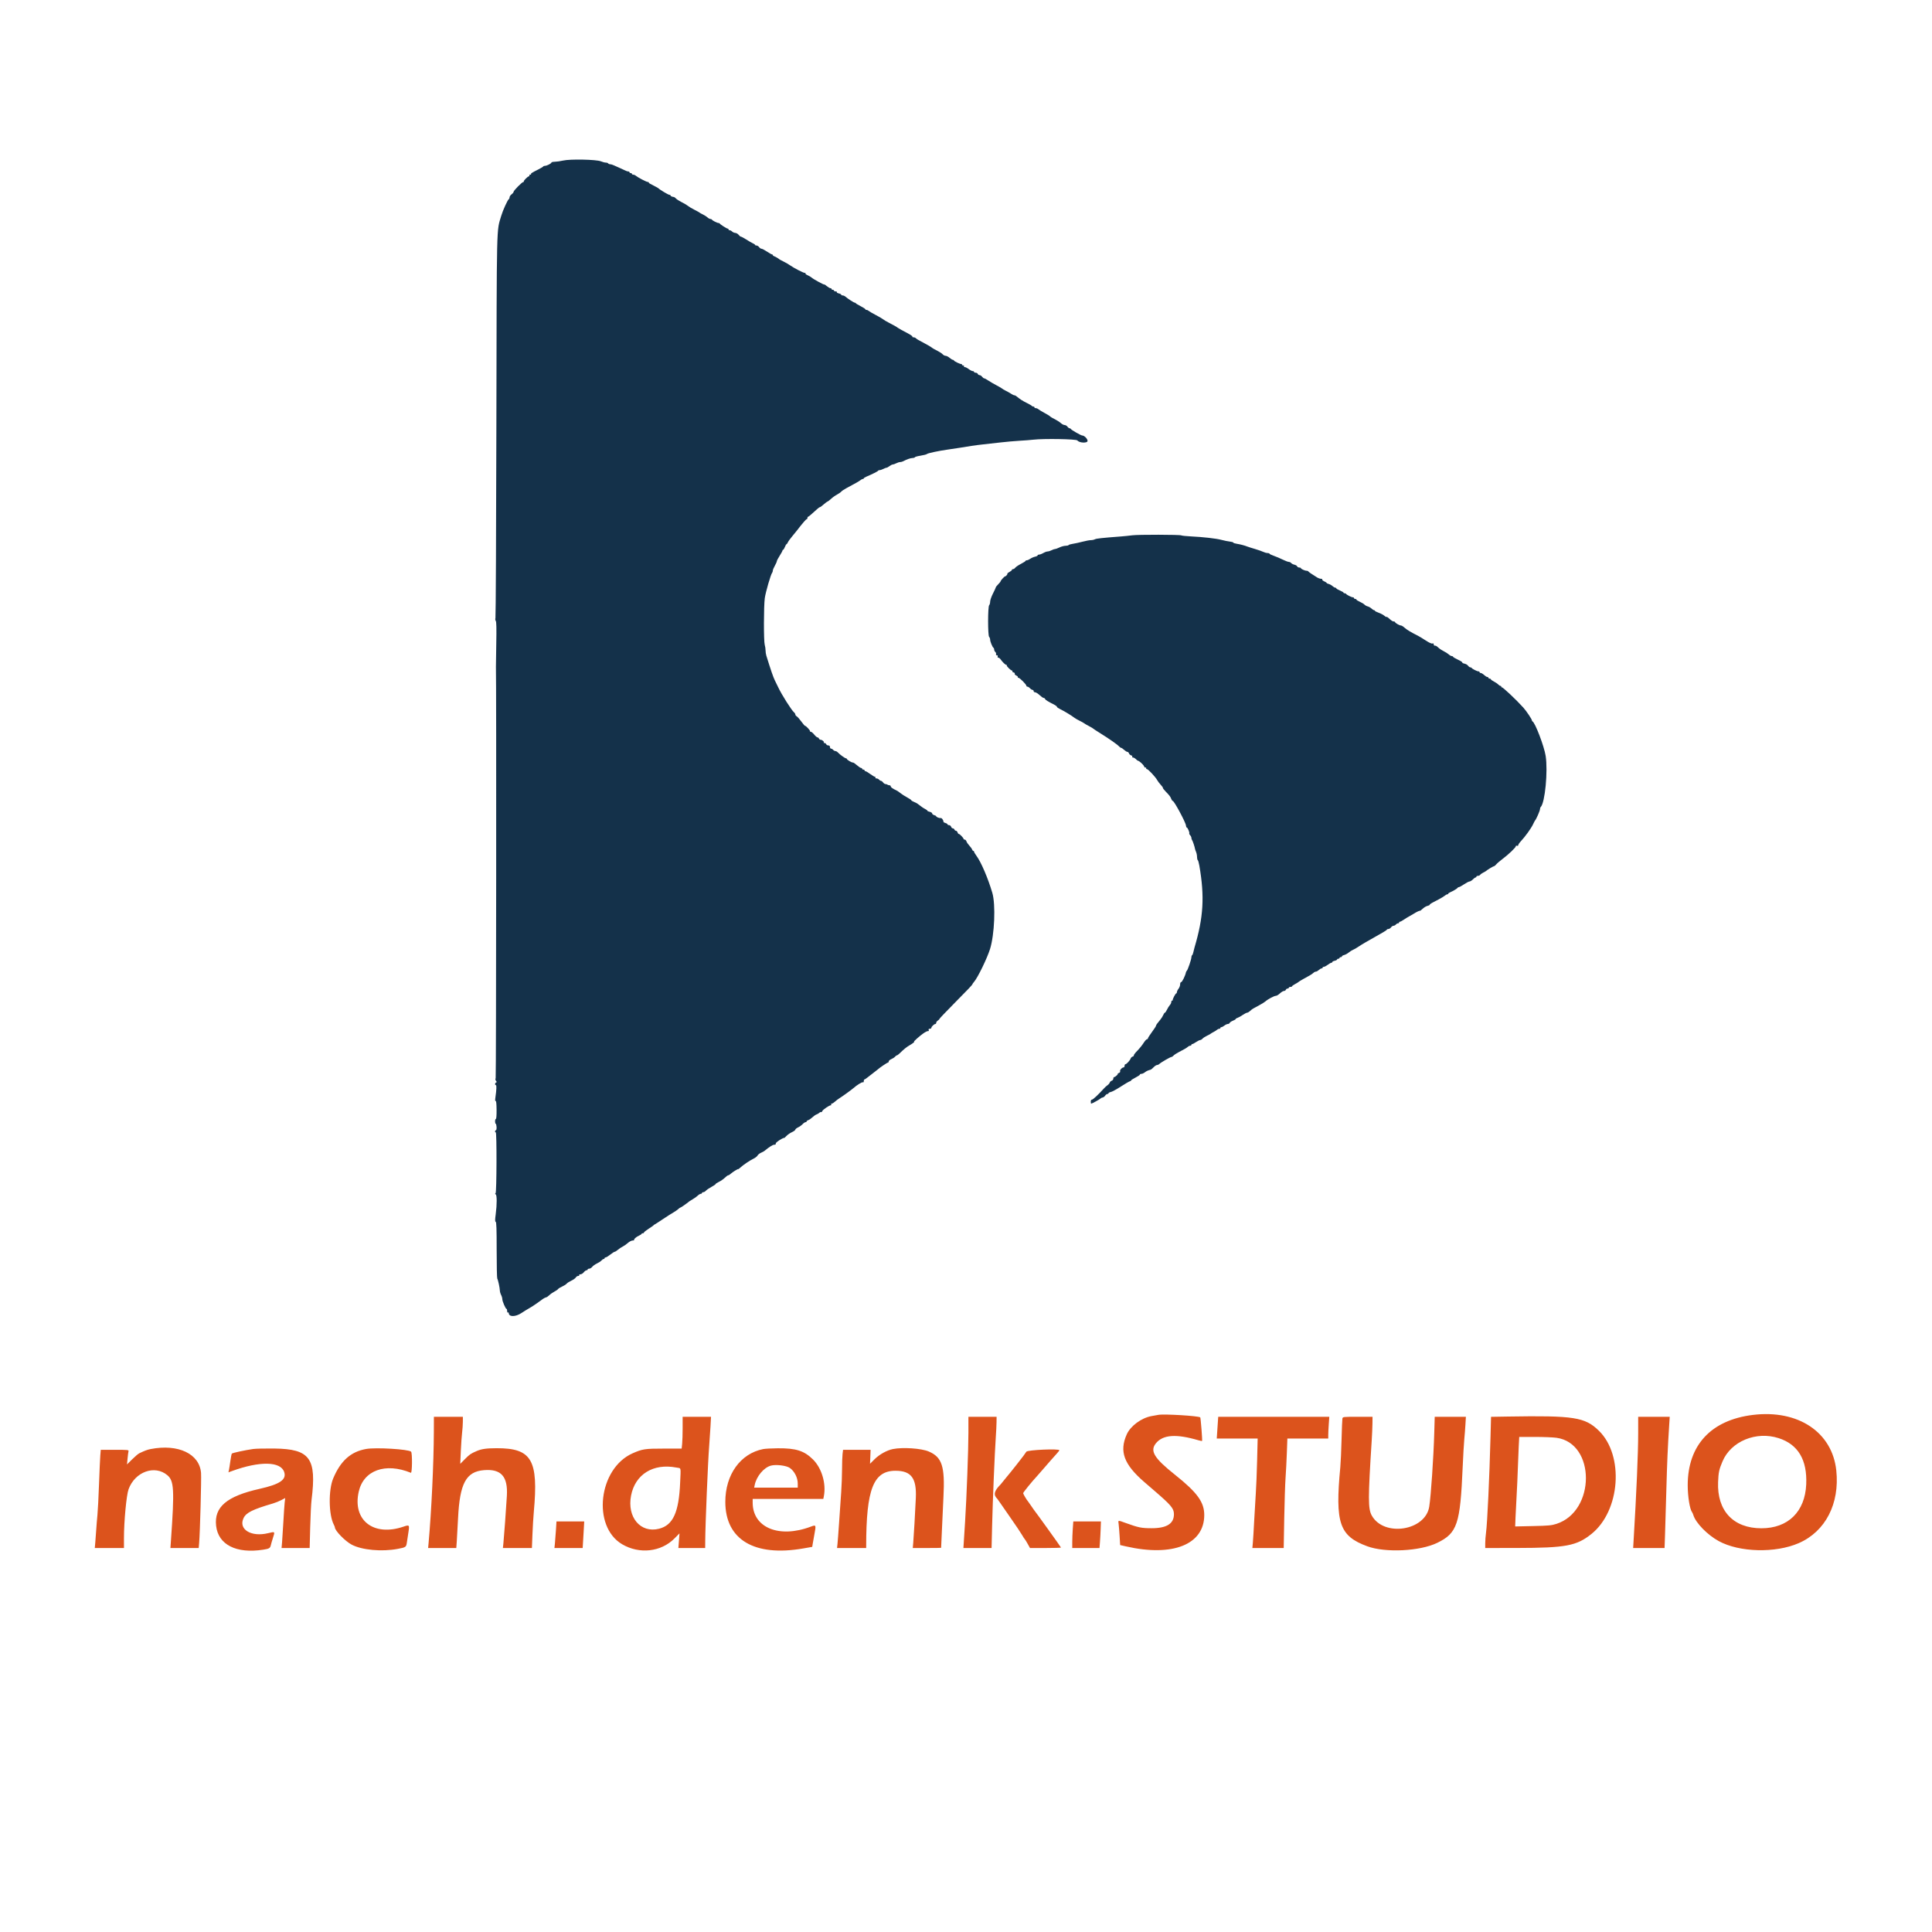
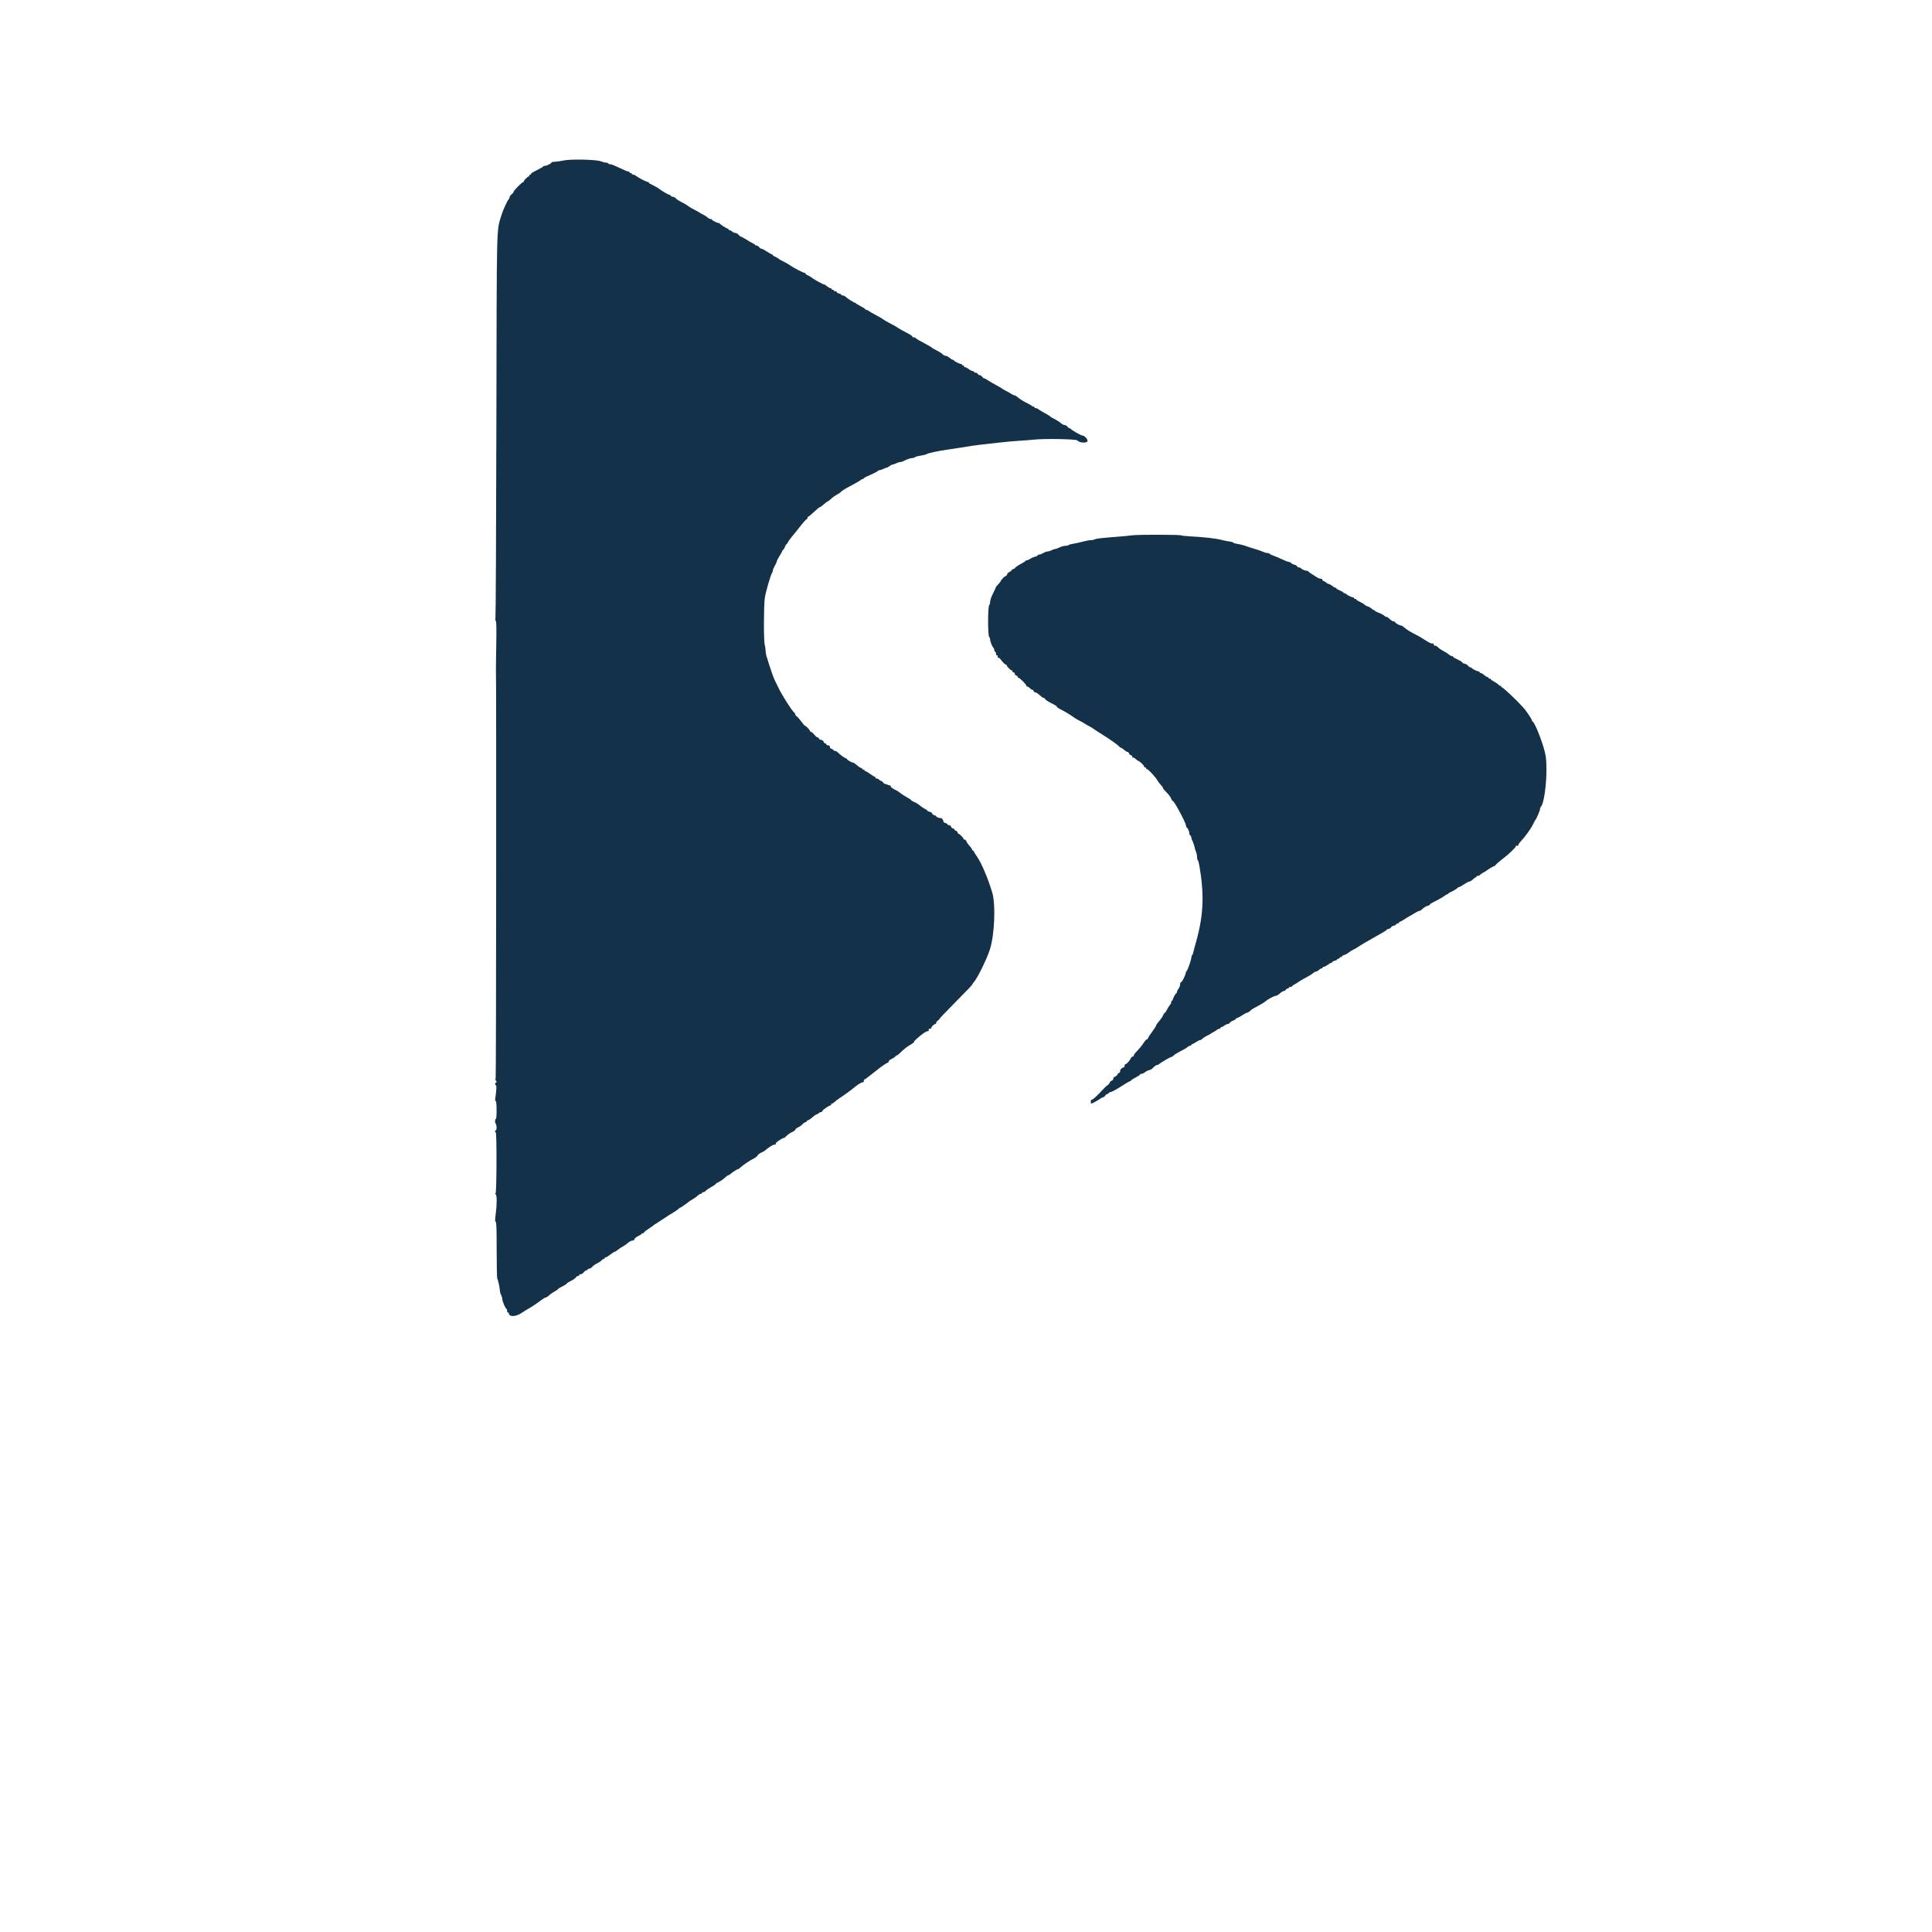
<svg xmlns="http://www.w3.org/2000/svg" id="svg" version="1.1" width="400" height="400" viewBox="0, 0, 400,400">
  <g id="svgg">
-     <path id="path0" d="M239.833 292.930 C 239.604 292.970,238.967 293.085,238.417 293.183 C 236.315 293.561,234.054 295.231,233.276 296.982 C 231.705 300.514,232.690 303.181,236.915 306.841 C 237.280 307.158,238.180 307.934,238.915 308.566 C 242.447 311.605,243.033 312.297,243.050 313.447 C 243.080 315.449,241.577 316.407,238.417 316.401 C 236.311 316.397,235.734 316.280,233.071 315.319 C 231.395 314.714,231.489 314.700,231.601 315.542 C 231.653 315.931,231.745 317.069,231.806 318.070 L 231.917 319.890 233.167 320.174 C 242.814 322.369,249.306 319.768,249.329 313.698 C 249.340 311.010,247.884 309.003,243.247 305.314 C 238.922 301.873,238.029 300.385,239.337 298.798 C 240.797 297.027,243.518 296.839,248.120 298.193 C 248.506 298.306,248.849 298.366,248.880 298.325 C 248.962 298.218,248.593 293.535,248.497 293.453 C 248.132 293.143,241.040 292.714,239.833 292.930 M362.917 292.944 C 354.254 294.003,349.423 299.214,349.423 307.500 C 349.423 309.827,349.853 312.486,350.326 313.082 C 350.399 313.174,350.516 313.438,350.585 313.667 C 351.078 315.302,353.477 317.766,355.833 319.059 C 360.111 321.406,367.578 321.599,372.417 319.487 C 377.937 317.077,380.905 311.337,380.186 304.460 C 379.356 296.518,372.280 291.800,362.917 292.944 M312.227 293.281 L 308.704 293.340 308.595 297.462 C 308.370 305.981,307.930 315.402,307.668 317.298 C 307.576 317.967,307.500 318.961,307.500 319.507 L 307.500 320.500 314.042 320.491 C 324.190 320.477,326.417 320.058,329.500 317.584 C 335.466 312.797,336.287 301.346,331.033 296.219 C 328.152 293.408,325.877 293.053,312.227 293.281 M89.823 296.458 C 89.800 302.892,89.327 312.900,88.734 319.458 L 88.640 320.500 91.555 320.500 L 94.470 320.500 94.570 319.125 C 94.624 318.369,94.745 316.204,94.837 314.314 C 95.189 307.103,96.502 304.675,100.211 304.378 C 103.762 304.093,105.177 305.687,104.941 309.706 C 104.784 312.373,104.356 318.226,104.228 319.458 L 104.120 320.500 107.123 320.500 L 110.126 320.500 110.236 317.708 C 110.297 316.173,110.424 314.061,110.520 313.015 C 111.505 302.247,110.094 299.823,102.844 299.837 C 100.698 299.842,99.691 299.985,98.667 300.434 C 97.431 300.975,97.230 301.113,96.274 302.078 L 95.290 303.074 95.409 300.412 C 95.475 298.948,95.595 297.225,95.676 296.583 C 95.757 295.942,95.825 294.948,95.828 294.375 L 95.833 293.333 92.833 293.333 L 89.833 293.333 89.823 296.458 M141.333 295.642 C 141.333 296.912,141.287 298.393,141.231 298.934 L 141.128 299.917 137.439 299.917 C 133.537 299.917,133.019 299.994,131.000 300.881 C 123.903 303.999,122.512 316.033,128.822 319.730 C 132.383 321.817,136.869 321.318,139.632 318.528 L 140.681 317.469 140.567 318.984 L 140.452 320.500 143.226 320.500 L 146.000 320.500 146.008 319.125 C 146.030 315.632,146.573 302.530,146.825 299.417 C 146.914 298.317,147.037 296.498,147.098 295.375 L 147.209 293.333 144.271 293.333 L 141.333 293.333 141.333 295.642 M200.500 296.611 C 200.500 300.067,200.126 310.076,199.814 315.000 C 199.712 316.604,199.591 318.498,199.546 319.208 L 199.465 320.500 202.380 320.500 L 205.295 320.500 205.407 315.875 C 205.531 310.721,205.949 300.657,206.167 297.583 C 206.244 296.483,206.314 295.077,206.321 294.458 L 206.333 293.333 203.417 293.333 L 200.500 293.333 200.500 296.611 M252.067 295.584 L 251.917 297.834 256.150 297.834 L 260.384 297.833 260.273 302.375 C 260.212 304.873,260.090 307.929,260.001 309.167 C 259.913 310.404,259.762 312.954,259.667 314.833 C 259.571 316.712,259.447 318.756,259.391 319.375 L 259.290 320.500 262.535 320.500 L 265.779 320.500 265.887 314.375 C 265.947 311.006,266.069 307.237,266.159 306.000 C 266.249 304.762,266.370 302.419,266.429 300.792 L 266.536 297.833 270.768 297.833 L 275.000 297.833 275.000 297.109 C 275.000 296.711,275.049 295.698,275.108 294.859 L 275.217 293.333 263.717 293.333 L 252.218 293.333 252.067 295.584 M277.929 293.708 C 277.887 293.915,277.808 295.883,277.754 298.083 C 277.700 300.283,277.584 302.833,277.497 303.750 C 276.392 315.359,277.297 318.014,283.083 320.141 C 286.846 321.524,294.003 321.169,297.580 319.423 C 301.712 317.405,302.323 315.582,302.832 303.750 C 302.931 301.458,303.080 298.871,303.165 298.000 C 303.249 297.129,303.358 295.723,303.407 294.875 L 303.496 293.333 300.269 293.333 L 297.043 293.333 296.948 296.625 C 296.798 301.832,296.261 309.724,295.906 311.948 C 295.106 316.948,286.509 318.268,284.011 313.775 C 283.230 312.371,283.229 310.248,284.004 298.167 C 284.078 297.021,284.144 295.465,284.152 294.708 L 284.167 293.333 281.087 293.333 C 278.026 293.333,278.006 293.336,277.929 293.708 M339.167 296.772 C 339.167 300.834,338.821 308.900,338.213 319.042 L 338.126 320.500 341.379 320.500 L 344.631 320.500 344.725 317.792 C 344.776 316.302,344.898 312.158,344.996 308.583 C 345.159 302.633,345.284 299.772,345.589 295.042 L 345.699 293.333 342.433 293.333 L 339.167 293.333 339.167 296.772 M368.270 297.759 C 372.282 299.060,374.181 302.252,373.959 307.318 C 373.709 312.987,370.201 316.421,364.667 316.414 C 358.862 316.407,355.473 312.782,355.714 306.840 C 355.797 304.812,355.911 304.274,356.621 302.583 C 358.374 298.404,363.593 296.242,368.270 297.759 M322.260 297.679 C 330.385 298.809,330.368 312.896,322.238 315.503 C 321.232 315.826,320.608 315.884,317.392 315.955 L 313.701 316.036 313.770 314.226 C 313.808 313.231,313.911 311.179,314.000 309.667 C 314.088 308.154,314.201 305.642,314.250 304.083 C 314.299 302.525,314.384 300.406,314.440 299.375 L 314.540 297.500 317.758 297.500 C 319.528 297.500,321.554 297.580,322.260 297.679 M31.174 300.015 C 30.496 300.148,29.989 300.337,28.836 300.886 C 28.609 300.995,27.944 301.559,27.359 302.140 L 26.296 303.197 26.410 301.974 C 26.473 301.301,26.561 300.619,26.607 300.458 C 26.683 300.189,26.471 300.167,23.775 300.167 L 20.862 300.167 20.764 301.375 C 20.711 302.040,20.591 304.721,20.499 307.333 C 20.407 309.946,20.260 312.796,20.172 313.667 C 20.084 314.537,19.971 315.925,19.920 316.750 C 19.869 317.575,19.781 318.756,19.725 319.375 L 19.624 320.500 22.645 320.500 L 25.667 320.500 25.665 318.458 C 25.663 314.989,26.176 309.547,26.619 308.333 C 27.942 304.710,32.039 303.226,34.649 305.426 C 36.034 306.594,36.133 308.373,35.398 318.875 L 35.284 320.500 38.212 320.500 L 41.140 320.500 41.230 319.458 C 41.414 317.339,41.717 306.199,41.625 304.976 C 41.323 300.992,36.901 298.893,31.174 300.015 M52.417 300.000 C 50.831 300.222,48.127 300.804,48.001 300.950 C 47.938 301.023,47.799 301.721,47.692 302.500 C 47.586 303.279,47.452 304.123,47.396 304.374 L 47.295 304.832 48.022 304.567 C 53.781 302.469,58.106 302.548,58.838 304.763 C 59.359 306.343,57.954 307.305,53.750 308.248 C 46.933 309.777,44.304 312.011,44.744 315.902 C 45.188 319.822,48.922 321.715,54.495 320.846 C 55.777 320.647,55.938 320.545,56.095 319.833 C 56.146 319.604,56.339 318.942,56.525 318.362 C 56.941 317.062,56.955 317.075,55.509 317.426 C 51.990 318.281,49.308 316.629,50.430 314.297 C 50.972 313.173,52.295 312.516,56.520 311.272 C 57.035 311.121,57.814 310.807,58.251 310.574 L 59.045 310.152 58.937 311.118 C 58.878 311.649,58.757 313.433,58.668 315.083 C 58.578 316.733,58.458 318.627,58.400 319.292 L 58.294 320.500 61.204 320.500 L 64.113 320.500 64.224 316.200 C 64.285 313.835,64.410 311.294,64.503 310.552 C 65.585 301.929,64.194 299.998,56.833 299.903 C 54.954 299.879,52.967 299.922,52.417 300.000 M75.792 299.996 C 72.614 300.569,70.518 302.444,68.988 306.083 C 67.978 308.486,68.042 313.613,69.107 315.654 C 69.231 315.890,69.332 316.145,69.332 316.220 C 69.337 316.911,71.456 319.089,72.822 319.808 C 74.946 320.925,79.036 321.301,82.333 320.682 C 84.023 320.364,84.099 320.312,84.235 319.382 C 84.299 318.943,84.445 317.983,84.559 317.250 C 84.801 315.699,84.763 315.655,83.535 316.075 C 77.343 318.191,72.937 314.747,74.272 308.835 C 75.273 304.403,79.789 302.768,85.068 304.926 C 85.345 305.039,85.386 300.830,85.110 300.554 C 84.598 300.043,77.796 299.635,75.792 299.996 M158.018 300.014 C 153.291 300.942,150.160 305.313,150.170 310.969 C 150.183 318.768,156.185 322.351,166.291 320.590 L 168.165 320.264 168.257 319.674 C 168.307 319.349,168.458 318.501,168.591 317.788 C 168.986 315.678,168.977 315.656,167.878 316.071 C 161.308 318.554,155.833 316.296,155.833 311.101 L 155.833 310.333 163.146 310.333 L 170.458 310.333 170.563 309.813 C 171.087 307.188,170.146 303.978,168.323 302.170 C 166.497 300.359,164.801 299.821,161.019 299.852 C 159.771 299.862,158.420 299.935,158.018 300.014 M184.876 300.009 C 183.635 300.254,182.063 301.125,181.070 302.119 L 180.130 303.058 180.190 301.612 L 180.250 300.167 177.398 300.167 L 174.546 300.167 174.441 301.042 C 174.384 301.523,174.336 302.929,174.336 304.167 C 174.335 305.404,174.257 307.542,174.161 308.917 C 174.066 310.292,173.873 313.104,173.732 315.167 C 173.592 317.229,173.437 319.273,173.388 319.708 L 173.300 320.500 176.317 320.500 L 179.333 320.500 179.334 320.042 C 179.343 308.312,180.837 304.498,185.417 304.505 C 188.662 304.510,189.799 306.044,189.611 310.167 C 189.472 313.213,189.190 318.079,189.078 319.375 L 188.980 320.500 191.907 320.500 C 193.516 320.500,194.841 320.481,194.850 320.458 C 194.860 320.435,194.927 318.917,195.001 317.083 C 195.074 315.250,195.223 312.025,195.331 309.917 C 195.657 303.592,195.045 301.698,192.295 300.519 C 190.767 299.864,186.944 299.601,184.876 300.009 M212.497 300.562 C 212.361 300.780,212.082 301.174,211.876 301.437 C 211.671 301.701,211.038 302.517,210.471 303.250 C 209.904 303.983,209.397 304.621,209.345 304.667 C 209.292 304.712,208.800 305.313,208.250 306.000 C 207.700 306.688,207.213 307.287,207.167 307.333 C 205.803 308.691,205.622 309.502,206.497 310.333 C 206.545 310.379,206.809 310.754,207.084 311.167 C 207.359 311.579,208.372 313.042,209.336 314.417 C 210.300 315.792,211.306 317.292,211.572 317.750 C 211.837 318.208,212.104 318.621,212.165 318.667 C 212.226 318.712,212.495 319.144,212.763 319.625 L 213.250 320.500 216.458 320.500 C 218.223 320.500,219.667 320.456,219.667 320.403 C 219.667 320.325,214.530 313.170,214.052 312.583 C 213.978 312.492,213.692 312.079,213.417 311.667 C 213.142 311.254,212.879 310.879,212.832 310.833 C 212.595 310.602,211.833 309.315,211.833 309.146 C 211.833 308.985,213.719 306.664,214.667 305.657 C 214.804 305.511,215.329 304.912,215.833 304.325 C 216.893 303.092,218.163 301.647,218.853 300.889 C 219.117 300.599,219.333 300.318,219.333 300.264 C 219.333 299.895,212.734 300.183,212.497 300.562 M163.525 303.922 C 164.480 304.594,165.160 305.923,165.164 307.125 L 165.167 308.000 160.653 308.000 L 156.140 308.000 156.252 307.458 C 156.624 305.657,158.124 303.855,159.592 303.447 C 160.643 303.155,162.804 303.416,163.525 303.922 M140.006 303.835 C 141.079 304.038,140.958 303.579,140.818 306.917 C 140.558 313.131,139.350 315.779,136.441 316.511 C 132.608 317.477,129.785 314.120,130.657 309.634 C 131.512 305.240,135.236 302.930,140.006 303.835 M115.101 316.792 C 115.040 317.777,114.945 319.015,114.890 319.542 L 114.790 320.500 117.713 320.500 L 120.636 320.500 120.730 318.958 C 120.782 318.110,120.854 316.873,120.890 316.208 L 120.955 315.000 118.084 315.000 L 115.212 315.000 115.101 316.792 M222.108 316.526 C 222.049 317.365,222.000 318.602,222.000 319.276 L 222.000 320.500 224.819 320.500 L 227.638 320.500 227.732 319.292 C 227.784 318.627,227.851 317.390,227.881 316.542 L 227.936 315.000 225.076 315.000 L 222.217 315.000 222.108 316.526 " stroke="none" fill="#dc531c" fill-rule="evenodd" />
    <path id="path1" d="M116.583 33.241 C 116.033 33.372,115.265 33.483,114.875 33.489 C 114.485 33.495,114.167 33.570,114.167 33.654 C 114.167 33.851,113.210 34.333,112.822 34.333 C 112.660 34.333,112.503 34.393,112.472 34.465 C 112.442 34.537,112.004 34.803,111.500 35.056 C 110.117 35.748,109.825 35.936,109.945 36.057 C 110.006 36.117,109.926 36.167,109.768 36.167 C 109.610 36.167,109.527 36.242,109.583 36.333 C 109.640 36.425,109.609 36.500,109.516 36.500 C 109.274 36.500,108.335 37.446,108.456 37.567 C 108.511 37.622,108.470 37.667,108.365 37.667 C 108.107 37.667,106.333 39.454,106.333 39.714 C 106.333 39.828,106.146 40.062,105.917 40.234 C 105.688 40.406,105.500 40.682,105.500 40.847 C 105.500 41.012,105.423 41.194,105.330 41.252 C 105.088 41.401,104.100 43.579,103.780 44.667 C 102.780 48.061,102.850 45.028,102.769 88.252 C 102.729 109.884,102.643 127.752,102.578 127.959 C 102.512 128.170,102.542 128.433,102.647 128.559 C 102.778 128.718,102.808 130.097,102.747 133.267 C 102.700 135.732,102.668 137.900,102.676 138.083 C 102.781 140.518,102.729 222.999,102.623 223.219 C 102.527 223.417,102.553 223.613,102.697 223.788 C 102.870 223.998,102.872 224.069,102.708 224.124 C 102.460 224.208,102.426 224.667,102.668 224.667 C 102.837 224.667,102.800 225.595,102.567 227.233 C 102.490 227.774,102.508 228.014,102.621 227.945 C 102.733 227.876,102.798 228.499,102.810 229.753 C 102.822 230.916,102.765 231.667,102.665 231.667 C 102.574 231.667,102.500 231.892,102.500 232.167 C 102.500 232.442,102.560 232.667,102.634 232.667 C 102.708 232.667,102.786 232.967,102.808 233.333 C 102.830 233.709,102.771 234.000,102.673 234.000 C 102.578 234.000,102.500 234.117,102.500 234.260 C 102.500 234.403,102.564 234.480,102.642 234.432 C 102.868 234.292,102.832 246.889,102.606 247.054 C 102.467 247.155,102.472 247.215,102.625 247.277 C 102.897 247.387,102.900 249.374,102.633 251.386 C 102.477 252.556,102.477 252.909,102.631 252.960 C 102.781 253.010,102.830 254.461,102.829 258.774 C 102.828 261.935,102.884 264.610,102.954 264.719 C 103.119 264.974,103.475 266.620,103.489 267.189 C 103.495 267.431,103.612 267.843,103.749 268.106 C 103.886 268.369,103.998 268.760,103.999 268.976 C 104.000 269.423,104.682 271.000,104.874 271.000 C 104.943 271.000,105.000 271.192,105.000 271.427 C 105.000 271.668,105.072 271.808,105.167 271.750 C 105.258 271.693,105.333 271.737,105.333 271.847 C 105.333 272.674,106.706 272.679,107.947 271.857 C 108.480 271.503,109.217 271.050,109.583 270.849 C 109.950 270.649,110.662 270.188,111.167 269.825 C 111.671 269.462,112.248 269.047,112.450 268.902 C 112.651 268.758,112.928 268.623,113.064 268.603 C 113.200 268.583,113.497 268.383,113.724 268.158 C 113.951 267.934,114.424 267.601,114.776 267.418 C 115.129 267.236,115.475 266.995,115.547 266.882 C 115.618 266.770,115.993 266.537,116.380 266.366 C 116.767 266.194,117.189 265.926,117.319 265.769 C 117.448 265.612,117.880 265.335,118.279 265.153 C 118.677 264.972,119.096 264.676,119.208 264.495 C 119.321 264.314,119.550 264.167,119.717 264.167 C 119.883 264.167,119.973 264.092,119.917 264.000 C 119.860 263.908,119.976 263.833,120.175 263.833 C 120.373 263.833,120.683 263.646,120.863 263.417 C 121.043 263.188,121.298 263.000,121.429 263.000 C 121.560 263.000,121.667 262.925,121.667 262.833 C 121.667 262.742,121.811 262.667,121.988 262.667 C 122.165 262.667,122.446 262.495,122.613 262.286 C 122.780 262.077,123.217 261.765,123.583 261.594 C 123.950 261.422,124.371 261.143,124.520 260.974 C 124.668 260.805,124.874 260.667,124.978 260.667 C 125.082 260.667,125.167 260.592,125.167 260.500 C 125.167 260.408,125.269 260.333,125.393 260.333 C 125.518 260.333,125.949 260.072,126.352 259.752 C 126.754 259.432,127.165 259.169,127.266 259.168 C 127.366 259.167,127.666 258.979,127.932 258.750 C 128.199 258.520,128.642 258.226,128.917 258.094 C 129.192 257.963,129.674 257.626,129.988 257.345 C 130.303 257.063,130.747 256.833,130.974 256.833 C 131.202 256.833,131.345 256.790,131.292 256.736 C 131.147 256.591,131.710 256.082,132.308 255.818 C 132.597 255.690,132.833 255.529,132.833 255.459 C 132.833 255.390,132.946 255.333,133.083 255.333 C 133.221 255.333,133.333 255.261,133.333 255.172 C 133.333 255.083,133.765 254.735,134.292 254.400 C 134.819 254.064,135.287 253.735,135.333 253.670 C 135.379 253.604,135.492 253.520,135.583 253.483 C 135.675 253.446,136.419 252.966,137.238 252.416 C 138.056 251.867,139.029 251.245,139.400 251.036 C 139.770 250.827,140.231 250.508,140.423 250.328 C 140.615 250.147,140.827 250.000,140.896 250.000 C 140.999 250.000,142.123 249.214,142.750 248.702 C 142.842 248.628,143.177 248.420,143.494 248.242 C 143.812 248.063,144.246 247.748,144.460 247.542 C 144.674 247.335,144.958 247.167,145.091 247.167 C 145.224 247.167,145.333 247.092,145.333 247.000 C 145.333 246.908,145.456 246.833,145.605 246.833 C 145.755 246.833,145.999 246.694,146.147 246.523 C 146.295 246.352,146.810 246.000,147.292 245.740 C 147.773 245.480,148.167 245.211,148.167 245.142 C 148.167 245.072,148.448 244.883,148.792 244.721 C 149.135 244.559,149.582 244.274,149.784 244.088 C 150.412 243.509,150.648 243.333,150.795 243.333 C 150.873 243.333,151.083 243.200,151.260 243.036 C 151.658 242.671,152.833 241.941,152.833 242.059 C 152.833 242.107,153.040 241.956,153.292 241.724 C 153.903 241.161,155.270 240.241,156.035 239.877 C 156.375 239.716,156.735 239.431,156.835 239.245 C 156.935 239.059,157.257 238.801,157.550 238.671 C 157.843 238.541,158.158 238.374,158.250 238.299 C 159.322 237.420,159.983 237.003,160.302 237.002 C 160.513 237.001,160.648 236.938,160.602 236.863 C 160.555 236.788,160.670 236.595,160.857 236.435 C 161.302 236.054,162.333 235.477,162.333 235.609 C 162.333 235.665,162.540 235.490,162.792 235.219 C 163.044 234.948,163.568 234.582,163.956 234.405 C 164.345 234.228,164.664 233.993,164.665 233.883 C 164.666 233.773,164.920 233.562,165.230 233.415 C 165.539 233.268,165.965 232.965,166.175 232.741 C 166.386 232.517,166.658 232.333,166.779 232.333 C 166.901 232.333,167.000 232.263,167.000 232.178 C 167.000 232.092,167.159 231.972,167.353 231.910 C 167.547 231.849,167.931 231.583,168.206 231.321 C 168.481 231.058,168.862 230.794,169.053 230.733 C 169.245 230.672,169.504 230.519,169.631 230.393 C 169.757 230.267,169.924 230.203,170.001 230.251 C 170.079 230.299,170.187 230.206,170.242 230.044 C 170.340 229.755,171.694 228.833,172.020 228.833 C 172.112 228.833,172.140 228.758,172.083 228.667 C 172.027 228.575,172.079 228.500,172.200 228.500 C 172.321 228.500,172.621 228.313,172.868 228.085 C 173.114 227.857,173.533 227.538,173.798 227.377 C 174.357 227.037,176.296 225.637,176.672 225.301 C 177.388 224.661,178.494 223.976,178.653 224.075 C 178.760 224.141,178.833 224.047,178.833 223.843 C 178.833 223.654,178.890 223.500,178.958 223.500 C 179.027 223.500,179.288 223.331,179.538 223.125 C 179.789 222.919,180.346 222.487,180.776 222.167 C 181.207 221.846,181.639 221.507,181.738 221.414 C 182.125 221.047,183.677 220.000,183.834 220.000 C 183.925 220.000,184.000 219.889,184.000 219.752 C 184.000 219.616,184.244 219.403,184.542 219.278 C 184.840 219.154,185.186 218.928,185.312 218.776 C 185.438 218.624,185.609 218.500,185.693 218.500 C 185.776 218.500,186.053 218.294,186.307 218.042 C 187.096 217.259,187.739 216.740,188.336 216.405 C 188.933 216.071,189.434 215.667,189.253 215.667 C 189.080 215.667,190.362 214.518,191.167 213.951 C 191.579 213.660,192.021 213.445,192.148 213.474 C 192.298 213.507,192.343 213.433,192.278 213.263 C 192.207 213.078,192.275 213.000,192.505 213.000 C 192.686 213.000,192.833 212.904,192.833 212.787 C 192.833 212.548,193.415 212.000,193.669 212.000 C 193.759 212.000,193.833 211.888,193.833 211.751 C 193.833 211.615,193.983 211.409,194.167 211.295 C 194.350 211.180,194.500 211.029,194.500 210.959 C 194.500 210.889,195.772 209.547,197.327 207.977 C 200.442 204.832,201.333 203.893,201.333 203.759 C 201.333 203.709,201.486 203.493,201.673 203.279 C 202.430 202.408,204.360 198.441,204.971 196.500 C 205.911 193.513,206.165 187.258,205.444 184.833 C 204.539 181.786,203.147 178.534,202.182 177.210 C 201.899 176.821,201.667 176.427,201.667 176.335 C 201.667 176.242,201.597 176.167,201.511 176.167 C 201.426 176.167,201.313 176.035,201.262 175.875 C 201.210 175.715,200.952 175.354,200.688 175.074 C 200.425 174.793,200.157 174.399,200.093 174.199 C 200.030 173.998,199.870 173.833,199.739 173.833 C 199.607 173.833,199.500 173.769,199.500 173.691 C 199.500 173.488,198.714 172.667,198.519 172.667 C 198.429 172.667,198.308 172.517,198.250 172.333 C 198.192 172.150,198.045 172.000,197.923 172.000 C 197.802 172.000,197.659 171.887,197.606 171.750 C 197.554 171.612,197.401 171.500,197.266 171.500 C 197.132 171.500,196.975 171.350,196.917 171.167 C 196.858 170.983,196.666 170.833,196.489 170.833 C 196.312 170.833,196.167 170.760,196.167 170.670 C 196.167 170.580,195.979 170.459,195.750 170.402 C 195.521 170.344,195.333 170.230,195.333 170.149 C 195.333 169.768,194.964 169.297,194.717 169.363 C 194.497 169.423,193.833 169.155,193.833 169.007 C 193.833 168.931,193.646 168.822,193.417 168.765 C 193.188 168.707,193.000 168.555,193.000 168.427 C 193.000 168.298,192.775 168.144,192.500 168.083 C 192.225 168.023,192.000 167.917,192.000 167.848 C 192.000 167.779,191.794 167.618,191.542 167.491 C 191.148 167.291,190.828 167.070,189.917 166.366 C 189.825 166.296,189.506 166.138,189.208 166.015 C 188.910 165.893,188.667 165.739,188.667 165.673 C 188.667 165.607,188.273 165.341,187.792 165.082 C 187.310 164.823,186.696 164.429,186.426 164.206 C 186.156 163.983,185.781 163.730,185.593 163.643 C 184.817 163.287,184.417 162.999,184.416 162.797 C 184.416 162.680,184.290 162.582,184.136 162.581 C 183.983 162.580,183.802 162.524,183.734 162.456 C 183.666 162.389,183.490 162.333,183.342 162.333 C 183.195 162.333,182.965 162.183,182.833 162.000 C 182.701 161.817,182.506 161.667,182.400 161.667 C 182.294 161.667,182.114 161.554,182.000 161.417 C 181.886 161.279,181.647 161.167,181.470 161.167 C 181.292 161.167,181.193 161.092,181.250 161.000 C 181.307 160.908,181.265 160.833,181.157 160.833 C 181.049 160.833,180.604 160.571,180.167 160.250 C 179.730 159.929,179.288 159.667,179.186 159.667 C 179.084 159.667,179.000 159.592,179.000 159.500 C 179.000 159.408,178.887 159.333,178.750 159.333 C 178.612 159.333,178.500 159.258,178.500 159.167 C 178.500 159.075,178.401 159.000,178.280 159.000 C 178.159 159.000,177.766 158.738,177.407 158.419 C 177.048 158.099,176.678 157.853,176.585 157.873 C 176.370 157.919,175.333 157.304,175.333 157.131 C 175.333 157.059,175.253 157.000,175.156 157.000 C 174.951 157.000,173.880 156.228,173.480 155.794 C 173.332 155.632,173.098 155.500,172.959 155.500 C 172.821 155.500,172.614 155.388,172.500 155.250 C 172.386 155.113,172.189 155.000,172.063 155.000 C 171.937 155.000,171.833 154.850,171.833 154.667 C 171.833 154.443,171.722 154.333,171.495 154.333 C 171.309 154.333,171.113 154.221,171.060 154.083 C 171.008 153.946,170.847 153.833,170.704 153.833 C 170.561 153.833,170.491 153.787,170.548 153.730 C 170.697 153.581,170.238 153.167,169.923 153.167 C 169.776 153.167,169.613 153.054,169.560 152.917 C 169.508 152.779,169.368 152.667,169.251 152.667 C 169.133 152.667,168.828 152.404,168.572 152.083 C 168.316 151.763,167.995 151.500,167.859 151.500 C 167.723 151.500,167.655 151.456,167.709 151.402 C 167.821 151.290,166.853 150.234,166.682 150.280 C 166.621 150.296,166.274 149.896,165.911 149.391 C 165.547 148.886,165.119 148.401,164.958 148.314 C 164.798 148.226,164.667 148.054,164.667 147.931 C 164.667 147.808,164.544 147.606,164.394 147.481 C 163.883 147.057,161.860 143.860,161.138 142.333 C 160.942 141.921,160.614 141.246,160.407 140.833 C 160.093 140.204,159.576 138.699,158.659 135.738 C 158.571 135.457,158.500 134.969,158.500 134.654 C 158.500 134.339,158.423 133.819,158.328 133.499 C 158.104 132.739,158.114 125.458,158.341 123.833 C 158.512 122.605,159.586 118.902,159.860 118.592 C 159.937 118.505,160.000 118.306,160.000 118.150 C 160.000 117.995,160.187 117.541,160.415 117.142 C 160.643 116.743,160.830 116.319,160.831 116.200 C 160.832 116.081,161.096 115.574,161.417 115.072 C 161.737 114.571,162.000 114.087,162.000 113.997 C 162.000 113.907,162.061 113.833,162.136 113.833 C 162.210 113.833,162.374 113.571,162.500 113.250 C 162.626 112.929,162.778 112.667,162.838 112.667 C 162.898 112.667,163.026 112.493,163.123 112.280 C 163.219 112.068,163.588 111.552,163.941 111.134 C 164.294 110.716,164.748 110.159,164.950 109.896 C 166.089 108.409,166.870 107.500,167.009 107.500 C 167.096 107.500,167.167 107.388,167.167 107.250 C 167.167 107.112,167.223 106.998,167.292 106.996 C 167.401 106.992,168.005 106.482,169.273 105.325 C 169.470 105.146,169.679 105.000,169.739 105.000 C 169.799 105.000,169.938 104.924,170.049 104.830 C 170.893 104.117,171.264 103.834,171.354 103.834 C 171.411 103.833,171.734 103.580,172.072 103.271 C 172.409 102.962,172.961 102.568,173.297 102.396 C 173.633 102.224,174.023 101.953,174.162 101.795 C 174.302 101.636,174.754 101.327,175.167 101.109 C 176.998 100.137,177.935 99.604,178.180 99.393 C 178.325 99.269,178.531 99.167,178.638 99.167 C 178.745 99.167,178.833 99.110,178.833 99.041 C 178.833 98.971,179.077 98.812,179.375 98.687 C 180.562 98.188,181.753 97.589,181.806 97.464 C 181.836 97.392,181.986 97.333,182.139 97.332 C 182.292 97.332,182.631 97.219,182.894 97.082 C 183.157 96.945,183.457 96.832,183.561 96.830 C 183.665 96.828,183.938 96.679,184.167 96.500 C 184.396 96.321,184.696 96.172,184.833 96.169 C 184.971 96.167,185.298 96.053,185.561 95.916 C 185.823 95.779,186.181 95.667,186.355 95.667 C 186.529 95.667,186.801 95.598,186.961 95.514 C 187.733 95.106,188.508 94.833,188.890 94.833 C 189.123 94.833,189.355 94.767,189.405 94.685 C 189.456 94.604,189.741 94.495,190.040 94.443 C 191.325 94.221,191.760 94.117,191.917 93.994 C 192.150 93.811,194.284 93.356,196.167 93.088 C 197.037 92.964,198.256 92.781,198.875 92.681 C 199.494 92.582,200.506 92.419,201.125 92.320 C 201.744 92.222,202.850 92.078,203.583 92.001 C 204.317 91.924,205.892 91.748,207.083 91.610 C 208.275 91.472,210.075 91.312,211.083 91.254 C 212.092 91.197,213.367 91.098,213.917 91.033 C 216.115 90.777,222.844 90.893,223.062 91.192 C 223.448 91.721,225.167 91.794,225.167 91.281 C 225.167 90.850,224.494 90.167,224.070 90.167 C 223.807 90.167,221.773 89.001,221.694 88.805 C 221.664 88.729,221.549 88.667,221.440 88.667 C 221.330 88.667,221.132 88.517,221.000 88.333 C 220.868 88.150,220.607 88.000,220.420 88.000 C 220.233 88.000,219.893 87.829,219.665 87.619 C 219.437 87.410,218.987 87.108,218.667 86.948 C 217.949 86.591,217.444 86.285,217.333 86.142 C 217.287 86.082,216.800 85.791,216.250 85.494 C 215.700 85.196,215.132 84.851,214.987 84.727 C 214.842 84.602,214.598 84.500,214.445 84.500 C 214.292 84.500,214.167 84.425,214.167 84.333 C 214.167 84.242,214.060 84.167,213.931 84.167 C 213.801 84.167,213.669 84.110,213.639 84.042 C 213.608 83.973,213.133 83.696,212.583 83.426 C 211.712 82.999,211.212 82.674,210.382 81.997 C 210.271 81.907,210.095 81.833,209.991 81.833 C 209.887 81.833,209.602 81.699,209.359 81.535 C 209.116 81.370,208.617 81.089,208.250 80.910 C 207.883 80.730,207.543 80.530,207.494 80.465 C 207.445 80.399,206.920 80.092,206.327 79.782 C 205.735 79.472,204.958 79.019,204.602 78.776 C 204.245 78.532,203.868 78.333,203.764 78.333 C 203.659 78.333,203.465 78.183,203.333 78.000 C 203.201 77.817,202.968 77.667,202.814 77.667 C 202.661 77.667,202.492 77.554,202.440 77.417 C 202.387 77.279,202.191 77.167,202.005 77.167 C 201.819 77.167,201.667 77.092,201.667 77.000 C 201.667 76.908,201.542 76.833,201.391 76.833 C 201.239 76.833,200.869 76.646,200.569 76.417 C 200.268 76.188,199.900 76.000,199.751 76.000 C 199.602 76.000,199.527 75.925,199.583 75.833 C 199.640 75.742,199.569 75.667,199.427 75.667 C 199.284 75.667,199.167 75.592,199.167 75.500 C 199.167 75.408,199.110 75.350,199.042 75.370 C 198.846 75.426,197.500 74.785,197.500 74.635 C 197.500 74.561,197.406 74.500,197.292 74.500 C 197.177 74.500,196.865 74.312,196.599 74.083 C 196.333 73.854,195.967 73.667,195.785 73.667 C 195.604 73.667,195.334 73.532,195.186 73.367 C 195.038 73.201,194.654 72.933,194.333 72.771 C 193.508 72.353,193.070 72.099,192.809 71.885 C 192.685 71.783,192.108 71.449,191.526 71.142 C 190.068 70.371,189.833 70.233,189.619 70.019 C 189.517 69.917,189.294 69.833,189.123 69.833 C 188.953 69.833,188.852 69.772,188.898 69.697 C 188.973 69.576,188.558 69.322,186.620 68.301 C 186.325 68.145,186.005 67.958,185.908 67.884 C 185.606 67.653,184.948 67.278,184.033 66.815 C 183.546 66.570,183.021 66.259,182.866 66.125 C 182.710 65.991,182.024 65.589,181.340 65.232 C 180.656 64.875,179.995 64.490,179.870 64.375 C 179.745 64.260,179.536 64.167,179.405 64.167 C 179.274 64.167,179.167 64.104,179.167 64.028 C 179.167 63.951,178.735 63.670,178.208 63.403 C 177.681 63.135,177.225 62.860,177.194 62.792 C 177.164 62.723,177.069 62.667,176.983 62.667 C 176.795 62.667,175.549 61.869,175.094 61.458 C 174.916 61.298,174.635 61.167,174.469 61.167 C 174.303 61.167,174.167 61.098,174.167 61.013 C 174.167 60.929,173.941 60.810,173.665 60.750 C 173.389 60.689,173.206 60.571,173.258 60.486 C 173.310 60.402,173.199 60.333,173.010 60.333 C 172.821 60.333,172.667 60.258,172.667 60.167 C 172.667 60.075,172.554 60.000,172.417 60.000 C 172.279 60.000,172.167 59.925,172.167 59.833 C 172.167 59.742,172.060 59.667,171.929 59.667 C 171.799 59.667,171.461 59.472,171.179 59.235 C 170.897 58.998,170.667 58.847,170.667 58.900 C 170.667 59.033,168.490 57.857,168.083 57.504 C 167.900 57.345,167.512 57.113,167.220 56.988 C 166.929 56.864,166.727 56.704,166.772 56.631 C 166.816 56.559,166.742 56.500,166.607 56.500 C 166.317 56.500,164.301 55.458,163.583 54.937 C 163.308 54.737,162.708 54.389,162.250 54.164 C 161.792 53.939,161.379 53.716,161.333 53.669 C 161.171 53.502,160.579 53.156,160.292 53.059 C 160.131 53.005,160.000 52.895,160.000 52.814 C 160.000 52.733,159.922 52.667,159.827 52.667 C 159.731 52.667,159.264 52.404,158.787 52.083 C 158.311 51.762,157.805 51.500,157.664 51.500 C 157.523 51.500,157.299 51.350,157.167 51.167 C 157.035 50.983,156.793 50.833,156.630 50.833 C 156.467 50.833,156.333 50.777,156.333 50.707 C 156.333 50.638,156.127 50.490,155.875 50.378 C 155.623 50.266,155.007 49.910,154.506 49.587 C 154.005 49.264,153.509 49.000,153.404 49.000 C 153.299 49.000,153.087 48.831,152.932 48.625 C 152.777 48.419,152.469 48.239,152.248 48.226 C 152.027 48.213,151.725 48.082,151.578 47.935 C 151.430 47.787,151.202 47.667,151.071 47.667 C 150.940 47.667,150.833 47.592,150.833 47.500 C 150.833 47.408,150.757 47.333,150.663 47.333 C 150.461 47.333,149.108 46.471,149.028 46.292 C 148.997 46.223,148.877 46.167,148.762 46.167 C 148.486 46.167,147.534 45.689,147.410 45.489 C 147.357 45.404,147.202 45.333,147.067 45.333 C 146.931 45.333,146.662 45.187,146.471 45.008 C 146.279 44.830,145.851 44.556,145.519 44.400 C 145.188 44.245,144.879 44.072,144.833 44.017 C 144.787 43.962,144.302 43.692,143.753 43.417 C 143.205 43.142,142.614 42.789,142.440 42.634 C 142.265 42.478,141.701 42.142,141.186 41.886 C 140.671 41.630,140.124 41.284,139.971 41.116 C 139.817 40.949,139.630 40.804,139.554 40.796 C 139.153 40.751,138.833 40.611,138.833 40.481 C 138.833 40.400,138.720 40.333,138.581 40.333 C 138.366 40.333,136.583 39.269,136.333 38.992 C 136.287 38.941,135.961 38.753,135.609 38.575 C 134.407 37.966,134.333 37.921,134.333 37.794 C 134.333 37.724,134.225 37.667,134.094 37.667 C 133.827 37.667,132.064 36.747,131.654 36.393 C 131.509 36.269,131.265 36.167,131.112 36.167 C 130.959 36.167,130.833 36.092,130.833 36.000 C 130.833 35.908,130.721 35.833,130.583 35.833 C 130.446 35.833,130.333 35.758,130.333 35.667 C 130.333 35.575,130.220 35.500,130.081 35.500 C 129.942 35.500,129.699 35.428,129.539 35.339 C 129.380 35.251,128.875 35.019,128.417 34.823 C 127.958 34.628,127.366 34.363,127.099 34.234 C 126.833 34.105,126.481 34.000,126.318 34.000 C 126.154 34.000,125.973 33.925,125.917 33.833 C 125.860 33.742,125.640 33.667,125.427 33.667 C 125.215 33.667,124.751 33.545,124.396 33.397 C 123.479 33.014,118.002 32.905,116.583 33.241 M234.417 110.828 C 233.867 110.904,232.817 111.011,232.083 111.068 C 228.090 111.374,226.990 111.493,226.688 111.655 C 226.505 111.753,226.124 111.833,225.841 111.833 C 225.559 111.833,224.785 111.977,224.122 112.153 C 223.459 112.329,222.559 112.525,222.123 112.589 C 221.686 112.653,221.288 112.771,221.238 112.853 C 221.188 112.934,220.903 113.000,220.605 113.000 C 220.307 113.000,219.752 113.150,219.373 113.333 C 218.993 113.517,218.575 113.667,218.444 113.667 C 218.312 113.667,217.990 113.779,217.727 113.916 C 217.465 114.053,217.118 114.165,216.956 114.166 C 216.794 114.166,216.513 114.242,216.331 114.333 C 216.149 114.425,215.851 114.575,215.669 114.667 C 215.487 114.758,215.224 114.833,215.086 114.833 C 214.947 114.833,214.833 114.902,214.833 114.987 C 214.833 115.071,214.590 115.193,214.292 115.257 C 213.994 115.322,213.551 115.515,213.308 115.687 C 213.064 115.859,212.746 116.000,212.599 116.000 C 212.453 116.000,212.333 116.056,212.333 116.125 C 212.333 116.194,211.901 116.473,211.375 116.745 C 210.848 117.017,210.319 117.373,210.199 117.536 C 210.079 117.700,209.873 117.833,209.741 117.833 C 209.608 117.833,209.500 117.906,209.500 117.996 C 209.500 118.085,209.268 118.278,208.985 118.425 C 208.701 118.571,208.510 118.732,208.560 118.782 C 208.655 118.878,208.265 119.333,208.087 119.333 C 207.943 119.333,207.167 120.187,207.167 120.345 C 207.167 120.416,206.942 120.699,206.667 120.974 C 206.392 121.249,206.166 121.536,206.166 121.612 C 206.165 121.688,205.903 122.261,205.583 122.885 C 205.262 123.509,205.000 124.263,205.000 124.560 C 205.000 124.857,204.909 125.191,204.798 125.302 C 204.507 125.593,204.501 131.567,204.792 131.858 C 204.906 131.973,205.000 132.237,205.000 132.444 C 205.000 132.848,205.501 134.047,205.708 134.139 C 205.777 134.169,205.833 134.329,205.833 134.493 C 205.833 134.658,205.941 134.882,206.073 134.992 C 206.205 135.101,206.272 135.298,206.222 135.429 C 206.167 135.573,206.235 135.667,206.394 135.667 C 206.559 135.667,206.621 135.760,206.560 135.917 C 206.503 136.065,206.558 136.167,206.695 136.167 C 206.822 136.167,207.037 136.327,207.172 136.523 C 207.561 137.090,208.165 137.667,208.369 137.667 C 208.471 137.667,208.508 137.714,208.450 137.772 C 208.330 137.892,209.286 138.833,209.527 138.833 C 209.615 138.833,209.645 138.900,209.595 138.981 C 209.545 139.062,209.660 139.170,209.852 139.220 C 210.044 139.270,210.151 139.391,210.091 139.488 C 210.030 139.586,210.171 139.752,210.402 139.857 C 210.634 139.962,210.783 140.113,210.735 140.191 C 210.687 140.269,210.746 140.333,210.868 140.333 C 211.133 140.333,212.500 141.711,212.500 141.978 C 212.500 142.082,212.601 142.167,212.724 142.167 C 212.847 142.167,213.084 142.317,213.250 142.500 C 213.416 142.683,213.653 142.833,213.776 142.833 C 213.899 142.833,214.000 142.946,214.000 143.083 C 214.000 143.221,214.140 143.333,214.310 143.333 C 214.481 143.333,214.898 143.596,215.239 143.917 C 215.579 144.237,215.956 144.500,216.077 144.500 C 216.199 144.500,216.337 144.602,216.384 144.726 C 216.462 144.927,216.881 145.187,218.375 145.955 C 218.627 146.085,218.833 146.263,218.833 146.351 C 218.833 146.440,219.152 146.662,219.542 146.845 C 220.288 147.197,221.854 148.145,222.417 148.587 C 222.600 148.731,223.088 149.014,223.500 149.216 C 223.912 149.418,224.287 149.621,224.333 149.667 C 224.429 149.762,225.024 150.107,225.750 150.488 C 226.025 150.632,226.287 150.795,226.333 150.851 C 226.379 150.906,227.054 151.347,227.833 151.831 C 229.629 152.945,231.338 154.143,231.686 154.532 C 231.834 154.698,232.030 154.833,232.120 154.833 C 232.211 154.833,232.487 155.021,232.734 155.250 C 232.982 155.479,233.287 155.667,233.414 155.667 C 233.541 155.667,233.689 155.809,233.744 155.982 C 233.799 156.155,233.999 156.338,234.189 156.387 C 234.378 156.437,234.484 156.558,234.424 156.655 C 234.363 156.753,234.431 156.833,234.573 156.833 C 234.716 156.833,234.983 156.983,235.167 157.167 C 235.350 157.350,235.541 157.500,235.590 157.500 C 235.836 157.500,236.721 158.297,236.851 158.635 C 236.933 158.847,237.076 158.972,237.170 158.914 C 237.265 158.856,237.321 158.904,237.296 159.022 C 237.271 159.139,237.349 159.238,237.470 159.242 C 237.728 159.251,239.254 160.890,239.584 161.512 C 239.709 161.748,240.044 162.190,240.327 162.494 C 240.611 162.797,240.808 163.081,240.766 163.123 C 240.723 163.166,240.964 163.486,241.302 163.835 C 242.148 164.709,242.314 164.927,242.498 165.412 C 242.586 165.644,242.729 165.833,242.815 165.833 C 243.104 165.833,245.484 170.263,245.537 170.899 C 245.557 171.138,245.635 171.333,245.711 171.333 C 245.888 171.333,246.329 172.372,246.224 172.541 C 246.181 172.612,246.263 172.787,246.406 172.930 C 246.549 173.073,246.667 173.320,246.667 173.479 C 246.667 173.637,246.729 173.838,246.805 173.925 C 246.933 174.071,247.363 175.363,247.413 175.750 C 247.425 175.842,247.525 176.128,247.634 176.386 C 247.744 176.644,247.833 177.108,247.833 177.418 C 247.833 177.727,247.900 178.021,247.981 178.071 C 248.062 178.122,248.210 178.632,248.309 179.206 C 249.423 185.628,249.172 189.895,247.312 196.167 C 247.217 196.487,247.099 196.957,247.050 197.210 C 247.002 197.464,246.895 197.712,246.814 197.762 C 246.733 197.812,246.665 198.017,246.663 198.218 C 246.659 198.647,245.906 200.845,245.715 200.986 C 245.642 201.040,245.561 201.196,245.534 201.333 C 245.403 201.997,244.747 203.333,244.553 203.333 C 244.422 203.333,244.333 203.527,244.333 203.811 C 244.333 204.073,244.183 204.479,244.000 204.712 C 243.817 204.945,243.667 205.255,243.667 205.401 C 243.667 205.547,243.606 205.667,243.531 205.667 C 243.380 205.667,242.756 206.845,242.803 207.042 C 242.820 207.110,242.758 207.167,242.667 207.167 C 242.575 207.167,242.500 207.303,242.500 207.469 C 242.500 207.635,242.366 207.916,242.203 208.094 C 242.039 208.271,241.773 208.698,241.612 209.042 C 241.450 209.385,241.255 209.667,241.179 209.667 C 241.103 209.667,240.954 209.875,240.848 210.130 C 240.743 210.385,240.490 210.794,240.286 211.039 C 239.569 211.903,239.333 212.236,239.333 212.389 C 239.333 212.473,238.958 213.048,238.500 213.667 C 238.042 214.285,237.667 214.875,237.667 214.979 C 237.667 215.082,237.573 215.167,237.458 215.167 C 237.344 215.167,237.026 215.523,236.752 215.959 C 236.478 216.394,235.896 217.112,235.459 217.555 C 235.022 217.998,234.703 218.424,234.751 218.502 C 234.799 218.579,234.691 218.689,234.511 218.747 C 234.331 218.804,234.140 218.988,234.087 219.157 C 233.964 219.543,233.240 220.333,233.008 220.333 C 232.912 220.333,232.833 220.483,232.833 220.667 C 232.833 220.850,232.732 221.000,232.609 221.000 C 232.294 221.000,231.778 221.609,231.911 221.824 C 231.972 221.922,231.848 222.072,231.636 222.158 C 231.424 222.243,231.320 222.317,231.406 222.323 C 231.614 222.337,230.897 223.000,230.674 223.000 C 230.578 223.000,230.500 223.145,230.500 223.322 C 230.500 223.499,230.354 223.691,230.175 223.747 C 229.997 223.804,229.809 223.980,229.759 224.138 C 229.709 224.296,229.507 224.536,229.310 224.671 C 229.113 224.806,228.794 225.091,228.601 225.305 C 227.394 226.637,226.297 227.667,226.082 227.667 C 225.928 227.667,225.833 227.825,225.833 228.083 C 225.833 228.313,225.871 228.500,225.918 228.500 C 226.084 228.500,227.752 227.580,227.862 227.428 C 227.923 227.343,228.111 227.254,228.278 227.229 C 228.446 227.205,228.686 227.031,228.812 226.843 C 228.938 226.654,229.144 226.500,229.270 226.500 C 229.397 226.500,229.500 226.431,229.500 226.347 C 229.500 226.262,229.706 226.147,229.958 226.091 C 230.210 226.035,230.792 225.750,231.250 225.459 C 232.959 224.372,233.878 223.833,234.020 223.833 C 234.101 223.833,234.167 223.774,234.167 223.701 C 234.167 223.629,234.579 223.361,235.083 223.105 C 235.588 222.850,236.000 222.572,236.000 222.487 C 236.000 222.403,236.140 222.333,236.311 222.333 C 236.482 222.333,236.801 222.194,237.019 222.023 C 237.370 221.749,237.655 221.618,238.247 221.460 C 238.337 221.436,238.607 221.210,238.848 220.958 C 239.089 220.706,239.404 220.500,239.548 220.500 C 239.692 220.500,239.909 220.402,240.030 220.281 C 240.336 219.977,242.312 218.833,242.531 218.833 C 242.630 218.833,242.832 218.700,242.980 218.537 C 243.129 218.374,243.625 218.050,244.083 217.816 C 245.214 217.239,245.695 216.955,245.964 216.708 C 246.088 216.594,246.298 216.500,246.429 216.500 C 246.560 216.500,246.667 216.425,246.667 216.333 C 246.667 216.242,246.746 216.167,246.842 216.167 C 246.939 216.167,247.294 215.979,247.631 215.750 C 247.968 215.521,248.349 215.333,248.477 215.333 C 248.606 215.333,248.832 215.198,248.980 215.033 C 249.129 214.868,249.550 214.594,249.917 214.425 C 250.283 214.256,250.621 214.072,250.667 214.017 C 250.713 213.961,250.975 213.804,251.250 213.666 C 251.525 213.529,251.849 213.323,251.970 213.208 C 252.091 213.094,252.298 213.000,252.429 213.000 C 252.560 213.000,252.667 212.925,252.667 212.833 C 252.667 212.742,252.760 212.665,252.875 212.663 C 252.990 212.661,253.271 212.513,253.500 212.333 C 253.729 212.154,254.050 212.006,254.214 212.004 C 254.377 212.002,254.549 211.900,254.596 211.778 C 254.642 211.656,254.940 211.455,255.257 211.331 C 255.574 211.206,255.833 211.049,255.833 210.980 C 255.833 210.912,256.002 210.803,256.208 210.738 C 256.415 210.674,256.897 210.406,257.280 210.144 C 257.663 209.881,258.080 209.667,258.207 209.667 C 258.334 209.667,258.618 209.498,258.839 209.292 C 259.254 208.904,259.339 208.851,260.778 208.089 C 261.252 207.839,261.781 207.510,261.953 207.358 C 262.539 206.845,263.809 206.169,264.191 206.168 C 264.341 206.167,264.706 205.942,265.000 205.667 C 265.294 205.392,265.669 205.167,265.833 205.167 C 265.997 205.167,266.174 205.054,266.227 204.917 C 266.280 204.779,266.438 204.667,266.578 204.667 C 266.718 204.667,266.833 204.592,266.833 204.500 C 266.833 204.408,266.983 204.333,267.167 204.333 C 267.350 204.333,267.500 204.275,267.500 204.205 C 267.500 204.134,267.781 203.928,268.125 203.748 C 268.469 203.567,268.787 203.371,268.833 203.312 C 268.879 203.253,269.292 202.996,269.750 202.741 C 270.208 202.487,270.836 202.137,271.146 201.964 C 271.455 201.791,271.817 201.541,271.949 201.408 C 272.082 201.275,272.301 201.167,272.436 201.167 C 272.570 201.167,272.842 201.017,273.038 200.833 C 273.235 200.650,273.495 200.500,273.615 200.500 C 273.735 200.500,273.833 200.425,273.833 200.333 C 273.833 200.242,273.951 200.167,274.094 200.167 C 274.238 200.167,274.601 199.979,274.902 199.750 C 275.202 199.521,275.535 199.333,275.641 199.333 C 275.747 199.333,275.833 199.264,275.833 199.180 C 275.833 199.096,276.058 198.977,276.333 198.917 C 276.608 198.856,276.833 198.738,276.833 198.653 C 276.833 198.569,276.946 198.500,277.083 198.500 C 277.221 198.500,277.333 198.425,277.333 198.333 C 277.333 198.242,277.446 198.167,277.583 198.167 C 277.721 198.167,277.833 198.093,277.833 198.003 C 277.833 197.913,278.040 197.789,278.292 197.728 C 278.544 197.666,278.971 197.432,279.241 197.208 C 279.510 196.984,279.910 196.733,280.128 196.650 C 280.347 196.567,280.838 196.285,281.221 196.024 C 281.604 195.763,282.254 195.360,282.667 195.129 C 283.079 194.897,283.904 194.427,284.500 194.083 C 285.096 193.740,285.921 193.269,286.333 193.037 C 286.746 192.806,287.108 192.552,287.139 192.475 C 287.169 192.397,287.322 192.333,287.477 192.333 C 287.633 192.333,287.868 192.183,288.000 192.000 C 288.132 191.817,288.365 191.667,288.516 191.667 C 288.668 191.667,288.886 191.554,289.000 191.417 C 289.114 191.279,289.311 191.167,289.437 191.167 C 289.563 191.167,289.667 191.092,289.667 191.000 C 289.667 190.908,289.747 190.833,289.845 190.833 C 289.943 190.833,290.337 190.621,290.720 190.361 C 291.103 190.102,291.529 189.839,291.667 189.777 C 291.804 189.715,292.217 189.476,292.583 189.246 C 293.295 188.799,293.862 188.526,294.004 188.562 C 294.052 188.574,294.315 188.373,294.587 188.116 C 294.860 187.860,295.290 187.606,295.542 187.554 C 295.794 187.501,296.000 187.398,296.000 187.325 C 296.000 187.251,296.206 187.082,296.458 186.949 C 296.710 186.815,297.360 186.473,297.901 186.189 C 298.442 185.904,299.011 185.558,299.164 185.419 C 299.317 185.280,299.531 185.167,299.638 185.167 C 299.745 185.167,299.833 185.108,299.833 185.037 C 299.833 184.965,300.040 184.820,300.292 184.715 C 300.892 184.464,301.735 183.950,301.806 183.792 C 301.836 183.723,301.950 183.667,302.058 183.667 C 302.166 183.667,302.644 183.404,303.121 183.083 C 303.597 182.762,304.106 182.500,304.251 182.500 C 304.396 182.500,304.703 182.313,304.932 182.083 C 305.161 181.854,305.420 181.667,305.508 181.667 C 305.595 181.667,305.667 181.592,305.667 181.500 C 305.667 181.408,305.813 181.333,305.992 181.333 C 306.170 181.333,306.377 181.239,306.450 181.125 C 306.523 181.010,306.808 180.804,307.083 180.667 C 307.358 180.529,307.621 180.379,307.667 180.332 C 307.873 180.121,309.176 179.333,309.318 179.333 C 309.405 179.333,309.613 179.165,309.780 178.958 C 309.947 178.752,310.533 178.248,311.083 177.838 C 312.313 176.922,313.833 175.466,313.833 175.204 C 313.833 175.098,313.946 175.054,314.083 175.106 C 314.230 175.163,314.334 175.108,314.335 174.976 C 314.336 174.852,314.581 174.487,314.881 174.167 C 315.786 173.198,316.995 171.522,317.384 170.695 C 317.585 170.267,317.791 169.879,317.841 169.833 C 318.056 169.637,318.833 167.855,318.833 167.558 C 318.833 167.380,318.908 167.158,319.000 167.067 C 319.877 166.189,320.502 159.667,320.012 156.498 C 319.705 154.519,317.831 149.601,317.292 149.361 C 317.223 149.331,317.167 149.238,317.167 149.156 C 317.167 148.906,316.029 147.211,315.370 146.478 C 313.921 144.868,311.052 142.170,310.924 142.298 C 310.874 142.348,310.833 142.301,310.833 142.194 C 310.833 142.088,310.748 142.000,310.645 142.000 C 310.541 142.000,310.334 141.869,310.186 141.708 C 310.038 141.548,309.635 141.274,309.292 141.099 C 308.948 140.924,308.667 140.718,308.667 140.640 C 308.667 140.563,308.554 140.500,308.417 140.500 C 308.279 140.500,308.167 140.425,308.167 140.333 C 308.167 140.242,308.065 140.167,307.941 140.167 C 307.817 140.167,307.513 139.979,307.266 139.750 C 307.018 139.521,306.708 139.333,306.575 139.333 C 306.442 139.333,306.333 139.258,306.333 139.167 C 306.333 139.075,306.227 139.000,306.097 139.000 C 305.819 139.000,304.775 138.473,304.694 138.292 C 304.664 138.223,304.537 138.167,304.412 138.167 C 304.288 138.167,304.081 138.017,303.953 137.835 C 303.825 137.652,303.484 137.455,303.196 137.398 C 302.908 137.340,302.708 137.234,302.753 137.162 C 302.797 137.090,302.383 136.824,301.833 136.570 C 301.283 136.316,300.833 136.046,300.833 135.971 C 300.833 135.895,300.718 135.833,300.576 135.833 C 300.435 135.833,300.158 135.683,299.961 135.499 C 299.764 135.316,299.298 135.017,298.926 134.836 C 298.554 134.656,298.063 134.333,297.833 134.119 C 297.412 133.726,297.302 133.667,297.000 133.667 C 296.908 133.667,296.833 133.546,296.833 133.399 C 296.833 133.222,296.743 133.166,296.566 133.234 C 296.403 133.296,295.869 133.054,295.191 132.609 C 294.582 132.210,293.858 131.770,293.583 131.632 C 292.131 130.903,291.243 130.370,290.796 129.958 C 290.522 129.706,290.186 129.500,290.050 129.500 C 289.742 129.500,288.833 128.975,288.833 128.797 C 288.833 128.725,288.718 128.667,288.576 128.667 C 288.322 128.667,288.125 128.538,287.474 127.944 C 287.290 127.776,287.100 127.678,287.052 127.726 C 287.004 127.774,286.805 127.665,286.610 127.483 C 286.415 127.301,285.898 127.026,285.461 126.871 C 285.024 126.715,284.667 126.531,284.667 126.461 C 284.667 126.391,284.589 126.333,284.493 126.333 C 284.398 126.333,284.155 126.180,283.955 125.994 C 283.754 125.807,283.401 125.607,283.170 125.550 C 282.939 125.493,282.637 125.325,282.500 125.177 C 282.362 125.028,281.931 124.766,281.542 124.595 C 281.152 124.423,280.833 124.219,280.833 124.141 C 280.833 124.064,280.721 124.000,280.583 124.000 C 280.446 124.000,280.333 123.925,280.333 123.833 C 280.333 123.742,280.227 123.667,280.097 123.667 C 279.819 123.667,278.775 123.139,278.694 122.958 C 278.664 122.890,278.533 122.833,278.403 122.833 C 278.273 122.833,278.167 122.774,278.167 122.701 C 278.167 122.628,277.829 122.429,277.417 122.259 C 277.004 122.089,276.667 121.886,276.667 121.808 C 276.667 121.730,276.568 121.667,276.448 121.667 C 276.328 121.667,276.072 121.520,275.879 121.340 C 275.686 121.160,275.335 120.965,275.098 120.905 C 274.861 120.846,274.667 120.749,274.667 120.689 C 274.667 120.630,274.441 120.482,274.166 120.360 C 273.890 120.238,273.707 120.069,273.759 119.986 C 273.811 119.902,273.696 119.833,273.504 119.833 C 273.312 119.833,272.951 119.709,272.702 119.557 C 271.632 118.902,270.913 118.408,270.861 118.292 C 270.831 118.223,270.677 118.167,270.519 118.167 C 270.158 118.167,269.336 117.791,269.335 117.625 C 269.334 117.556,269.181 117.500,268.995 117.500 C 268.809 117.500,268.615 117.392,268.564 117.260 C 268.514 117.128,268.259 116.973,267.998 116.916 C 267.737 116.859,267.434 116.704,267.324 116.573 C 267.215 116.441,266.992 116.333,266.827 116.333 C 266.663 116.333,266.091 116.116,265.556 115.851 C 265.021 115.586,264.190 115.234,263.708 115.068 C 263.227 114.903,262.833 114.707,262.833 114.634 C 262.833 114.560,262.652 114.500,262.430 114.500 C 262.208 114.500,261.815 114.394,261.555 114.263 C 261.296 114.133,260.521 113.862,259.833 113.660 C 259.146 113.459,258.433 113.233,258.250 113.158 C 257.694 112.933,256.789 112.696,256.042 112.580 C 255.652 112.520,255.333 112.410,255.333 112.335 C 255.333 112.261,255.015 112.167,254.625 112.126 C 254.235 112.085,253.467 111.931,252.917 111.783 C 251.805 111.484,249.162 111.182,246.500 111.051 C 245.537 111.003,244.675 110.911,244.583 110.847 C 244.345 110.681,235.612 110.665,234.417 110.828 " stroke="none" fill="#14314a" fill-rule="evenodd" />
  </g>
</svg>